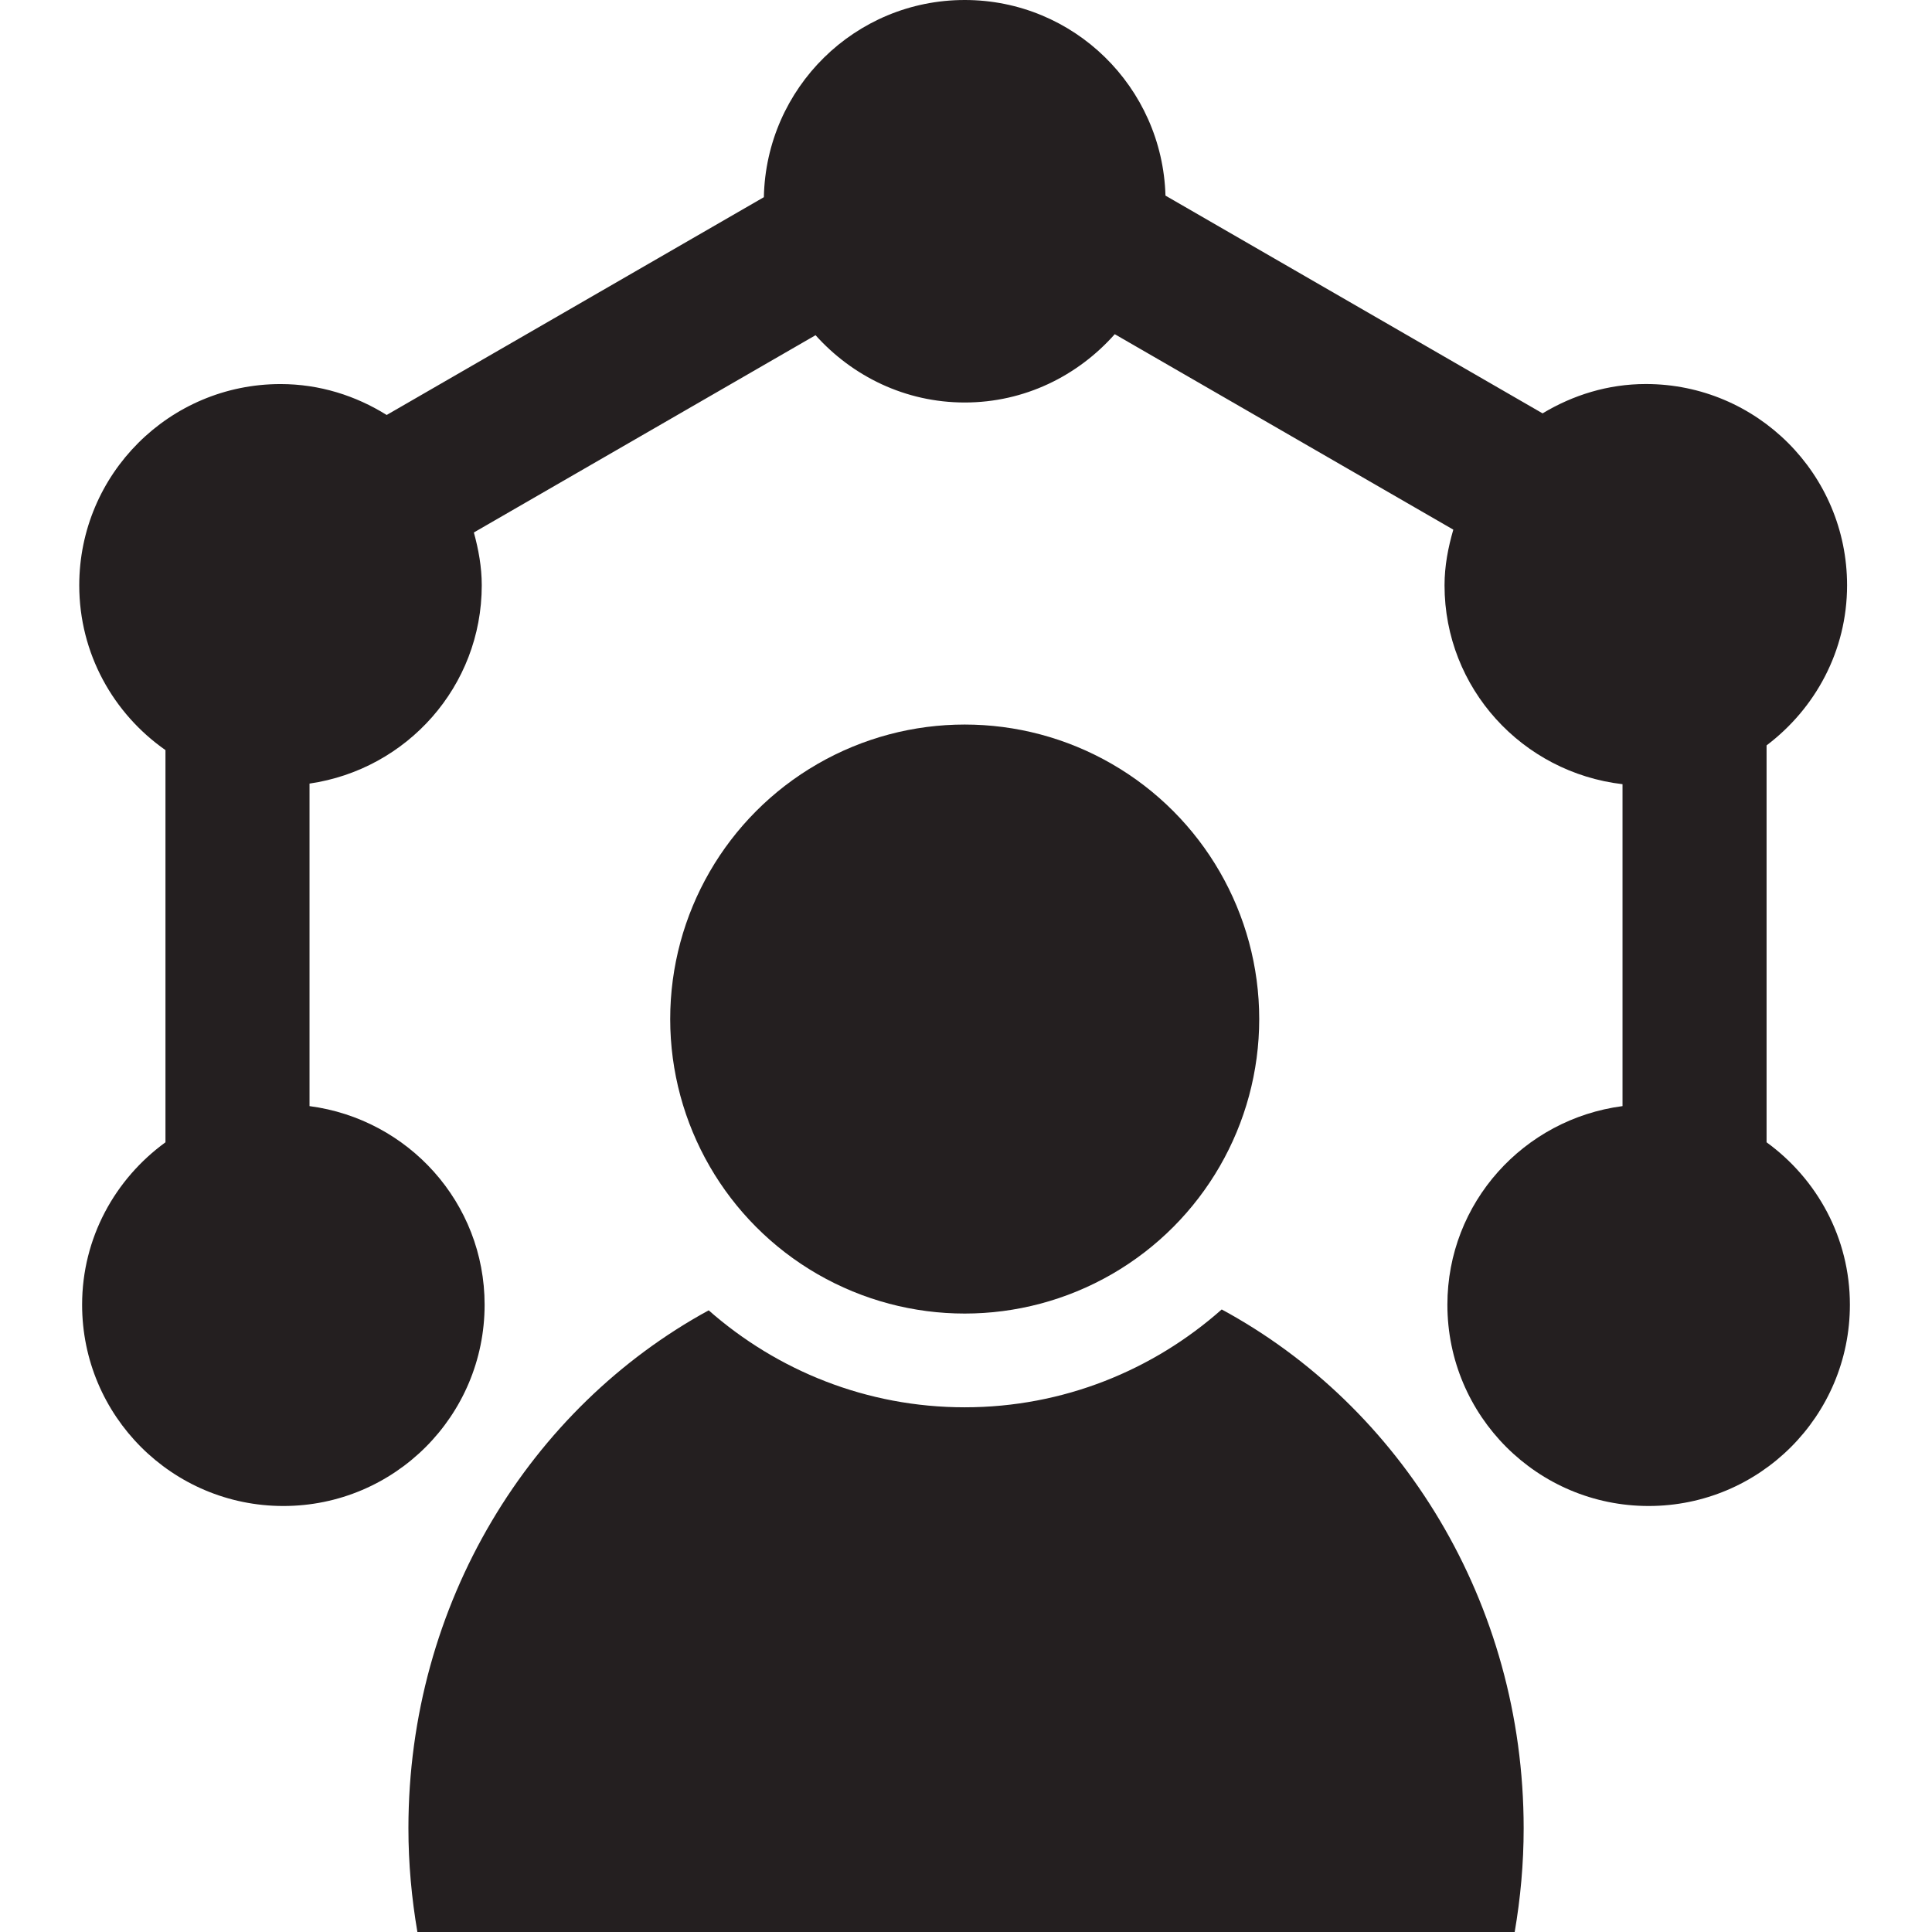
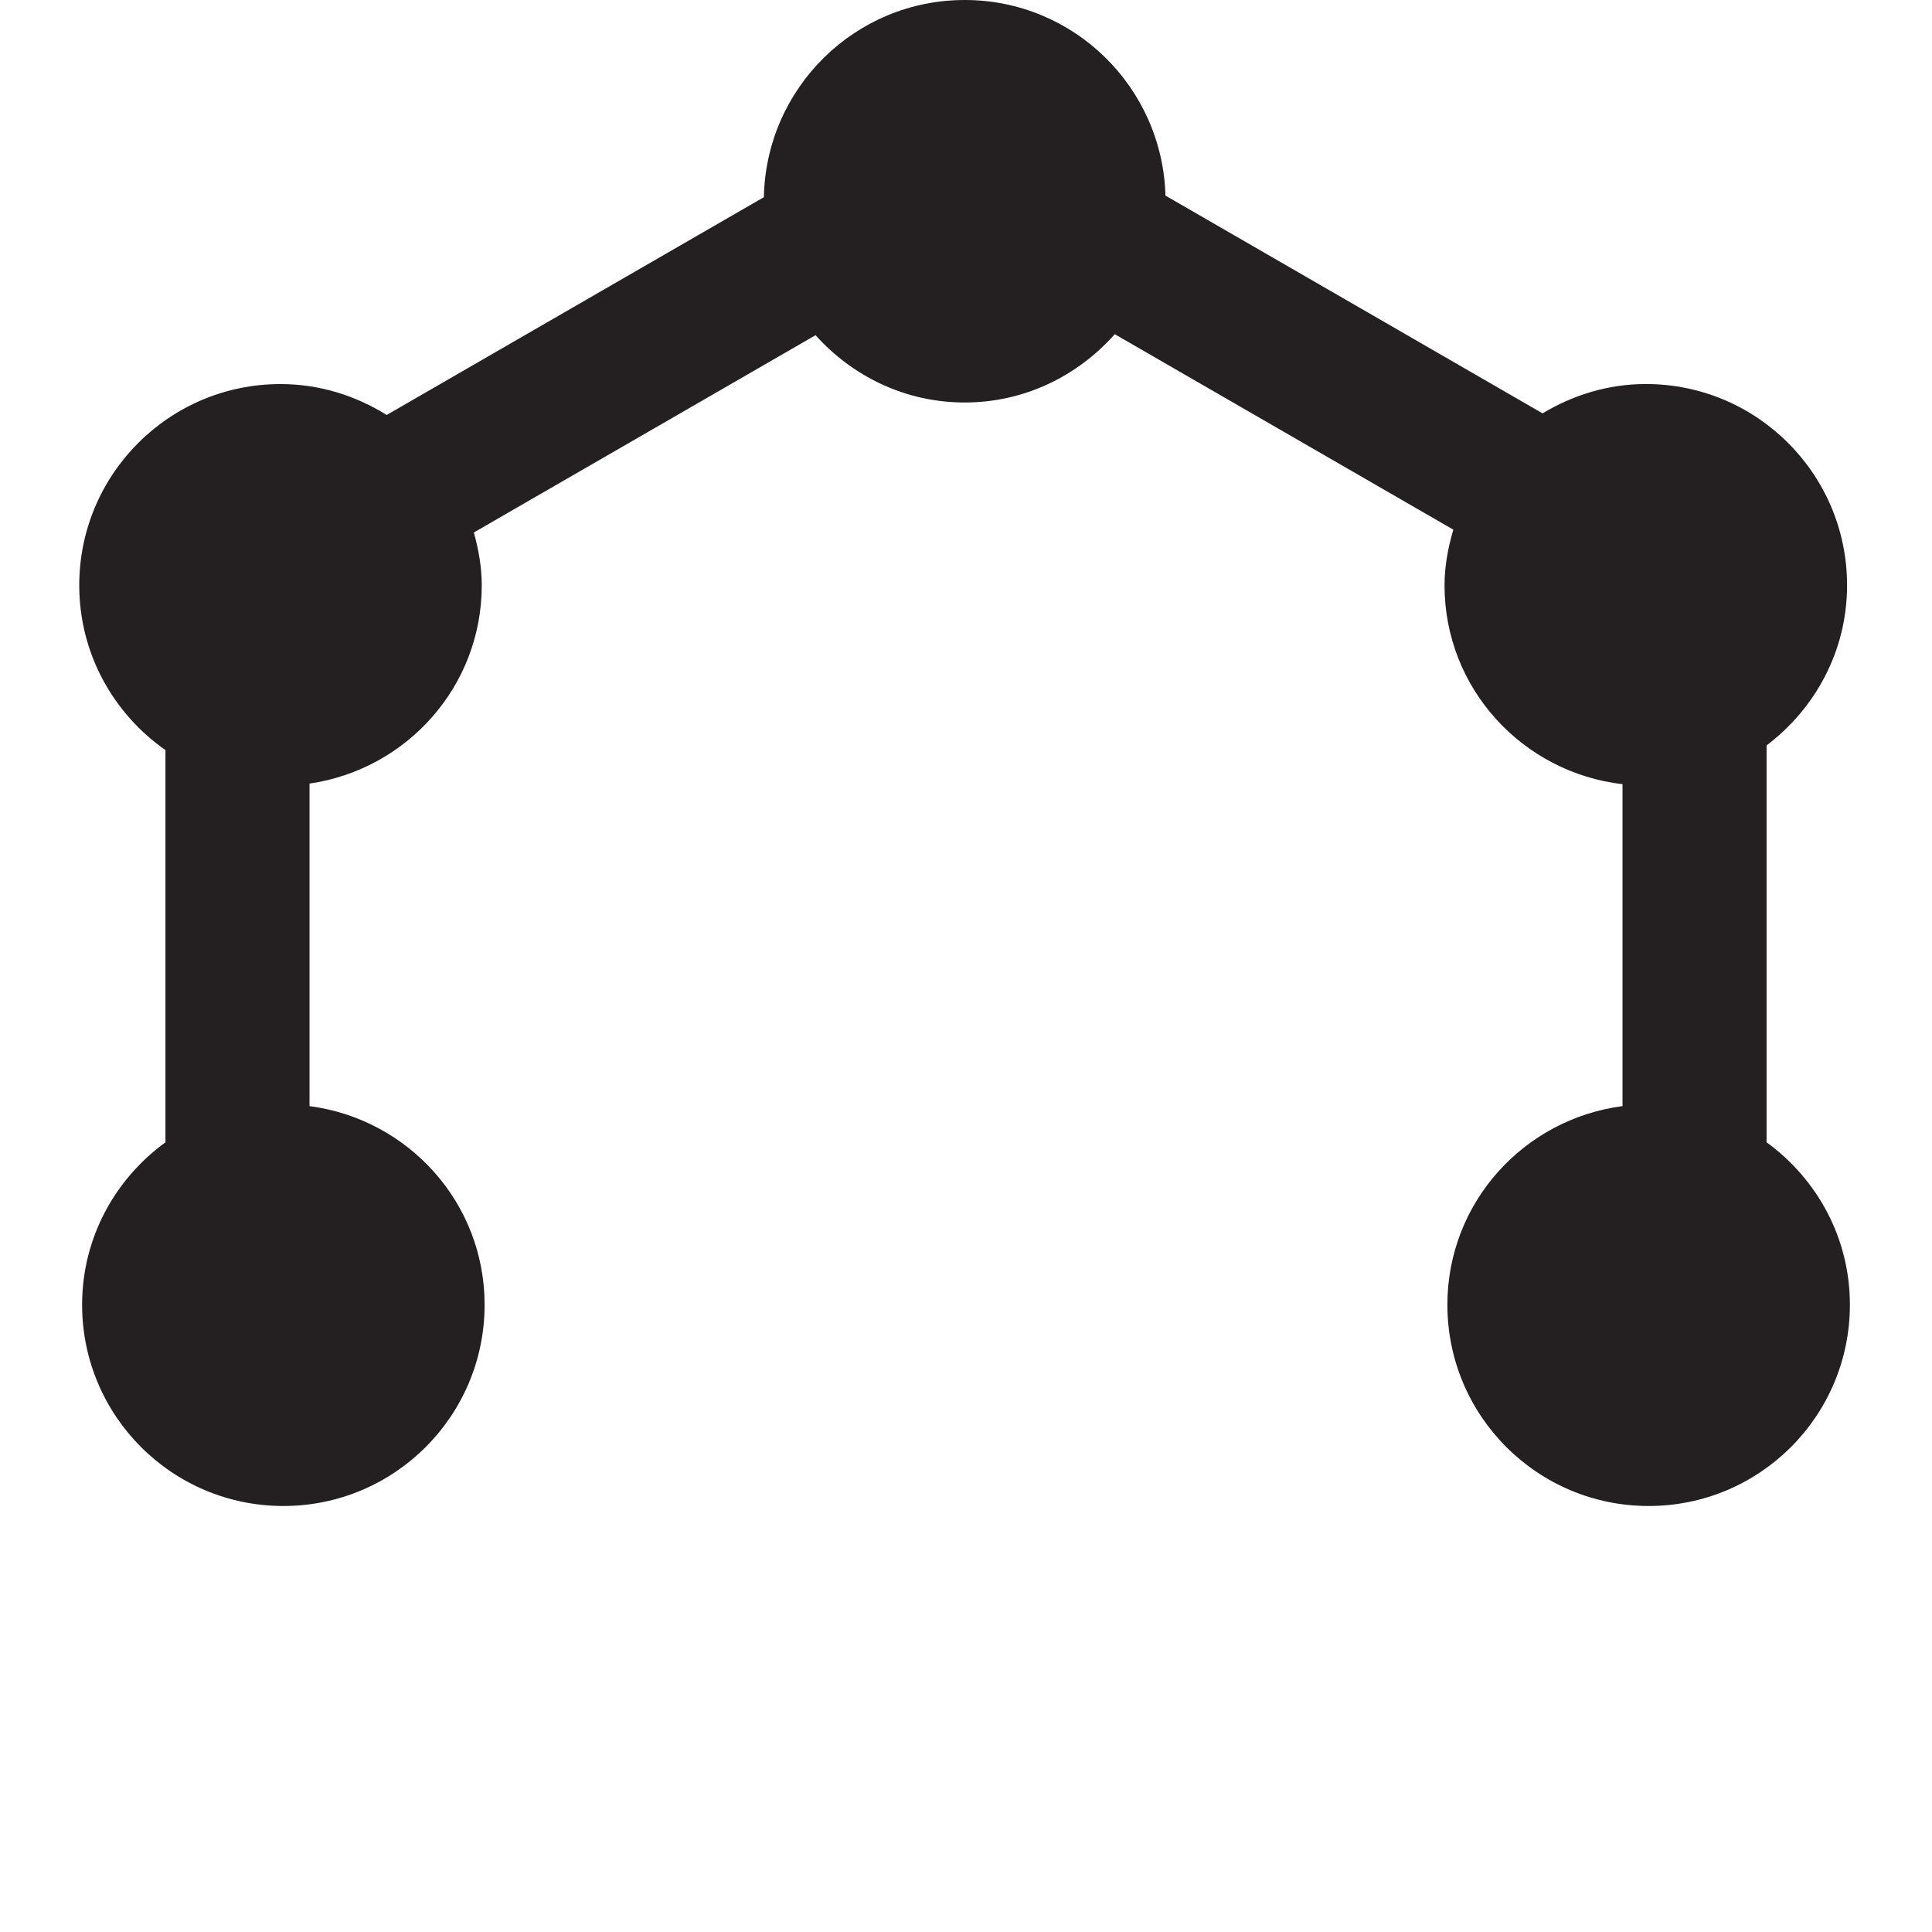
<svg xmlns="http://www.w3.org/2000/svg" enable-background="new 0 0 48 48" height="48px" id="Layer_3" version="1.1" viewBox="0 0 48 48" width="48px" xml:space="preserve">
  <g>
-     <circle cx="23.968" cy="25.318" fill="#241F20" r="7.317" />
-     <path d="M30.353,32.533c-1.701,1.507-3.933,2.431-6.385,2.431c-2.44,0-4.662-0.915-6.361-2.409   c-4.432,2.419-7.46,7.271-7.46,12.867c0,0.88,0.08,1.74,0.223,2.578h27.262c0.144-0.838,0.223-1.698,0.223-2.578   C37.854,39.81,34.807,34.943,30.353,32.533z" fill="#241F20" />
    <path d="M43.89,28.38v-9.861c1.208-0.913,2-2.347,2-3.978c0-2.761-2.238-5-5-5c-0.942,0-1.813,0.276-2.565,0.729   l-9.369-5.41C28.879,2.166,26.683,0,23.968,0c-2.727,0-4.935,2.186-4.99,4.899L9.607,10.31C8.84,9.831,7.94,9.542,6.969,9.542   c-2.762,0-5,2.239-5,5c0,1.697,0.85,3.19,2.142,4.094v9.744c-1.25,0.909-2.071,2.372-2.071,4.036c0,2.762,2.238,5,5,5s5-2.238,5-5   c0-2.539-1.899-4.613-4.35-4.935v-8.013c2.417-0.352,4.279-2.413,4.279-4.927c0-0.457-0.081-0.892-0.196-1.312l8.489-4.901   C21.177,9.347,22.491,10,23.968,10c1.49,0,2.812-0.664,3.728-1.697l8.411,4.856c-0.128,0.442-0.218,0.899-0.218,1.382   c0,2.563,1.937,4.652,4.422,4.942v7.998c-2.451,0.321-4.351,2.396-4.351,4.935c0,2.762,2.238,5,5,5s5-2.238,5-5   C45.961,30.752,45.14,29.288,43.89,28.38z" fill="#241F20" />
  </g>
</svg>